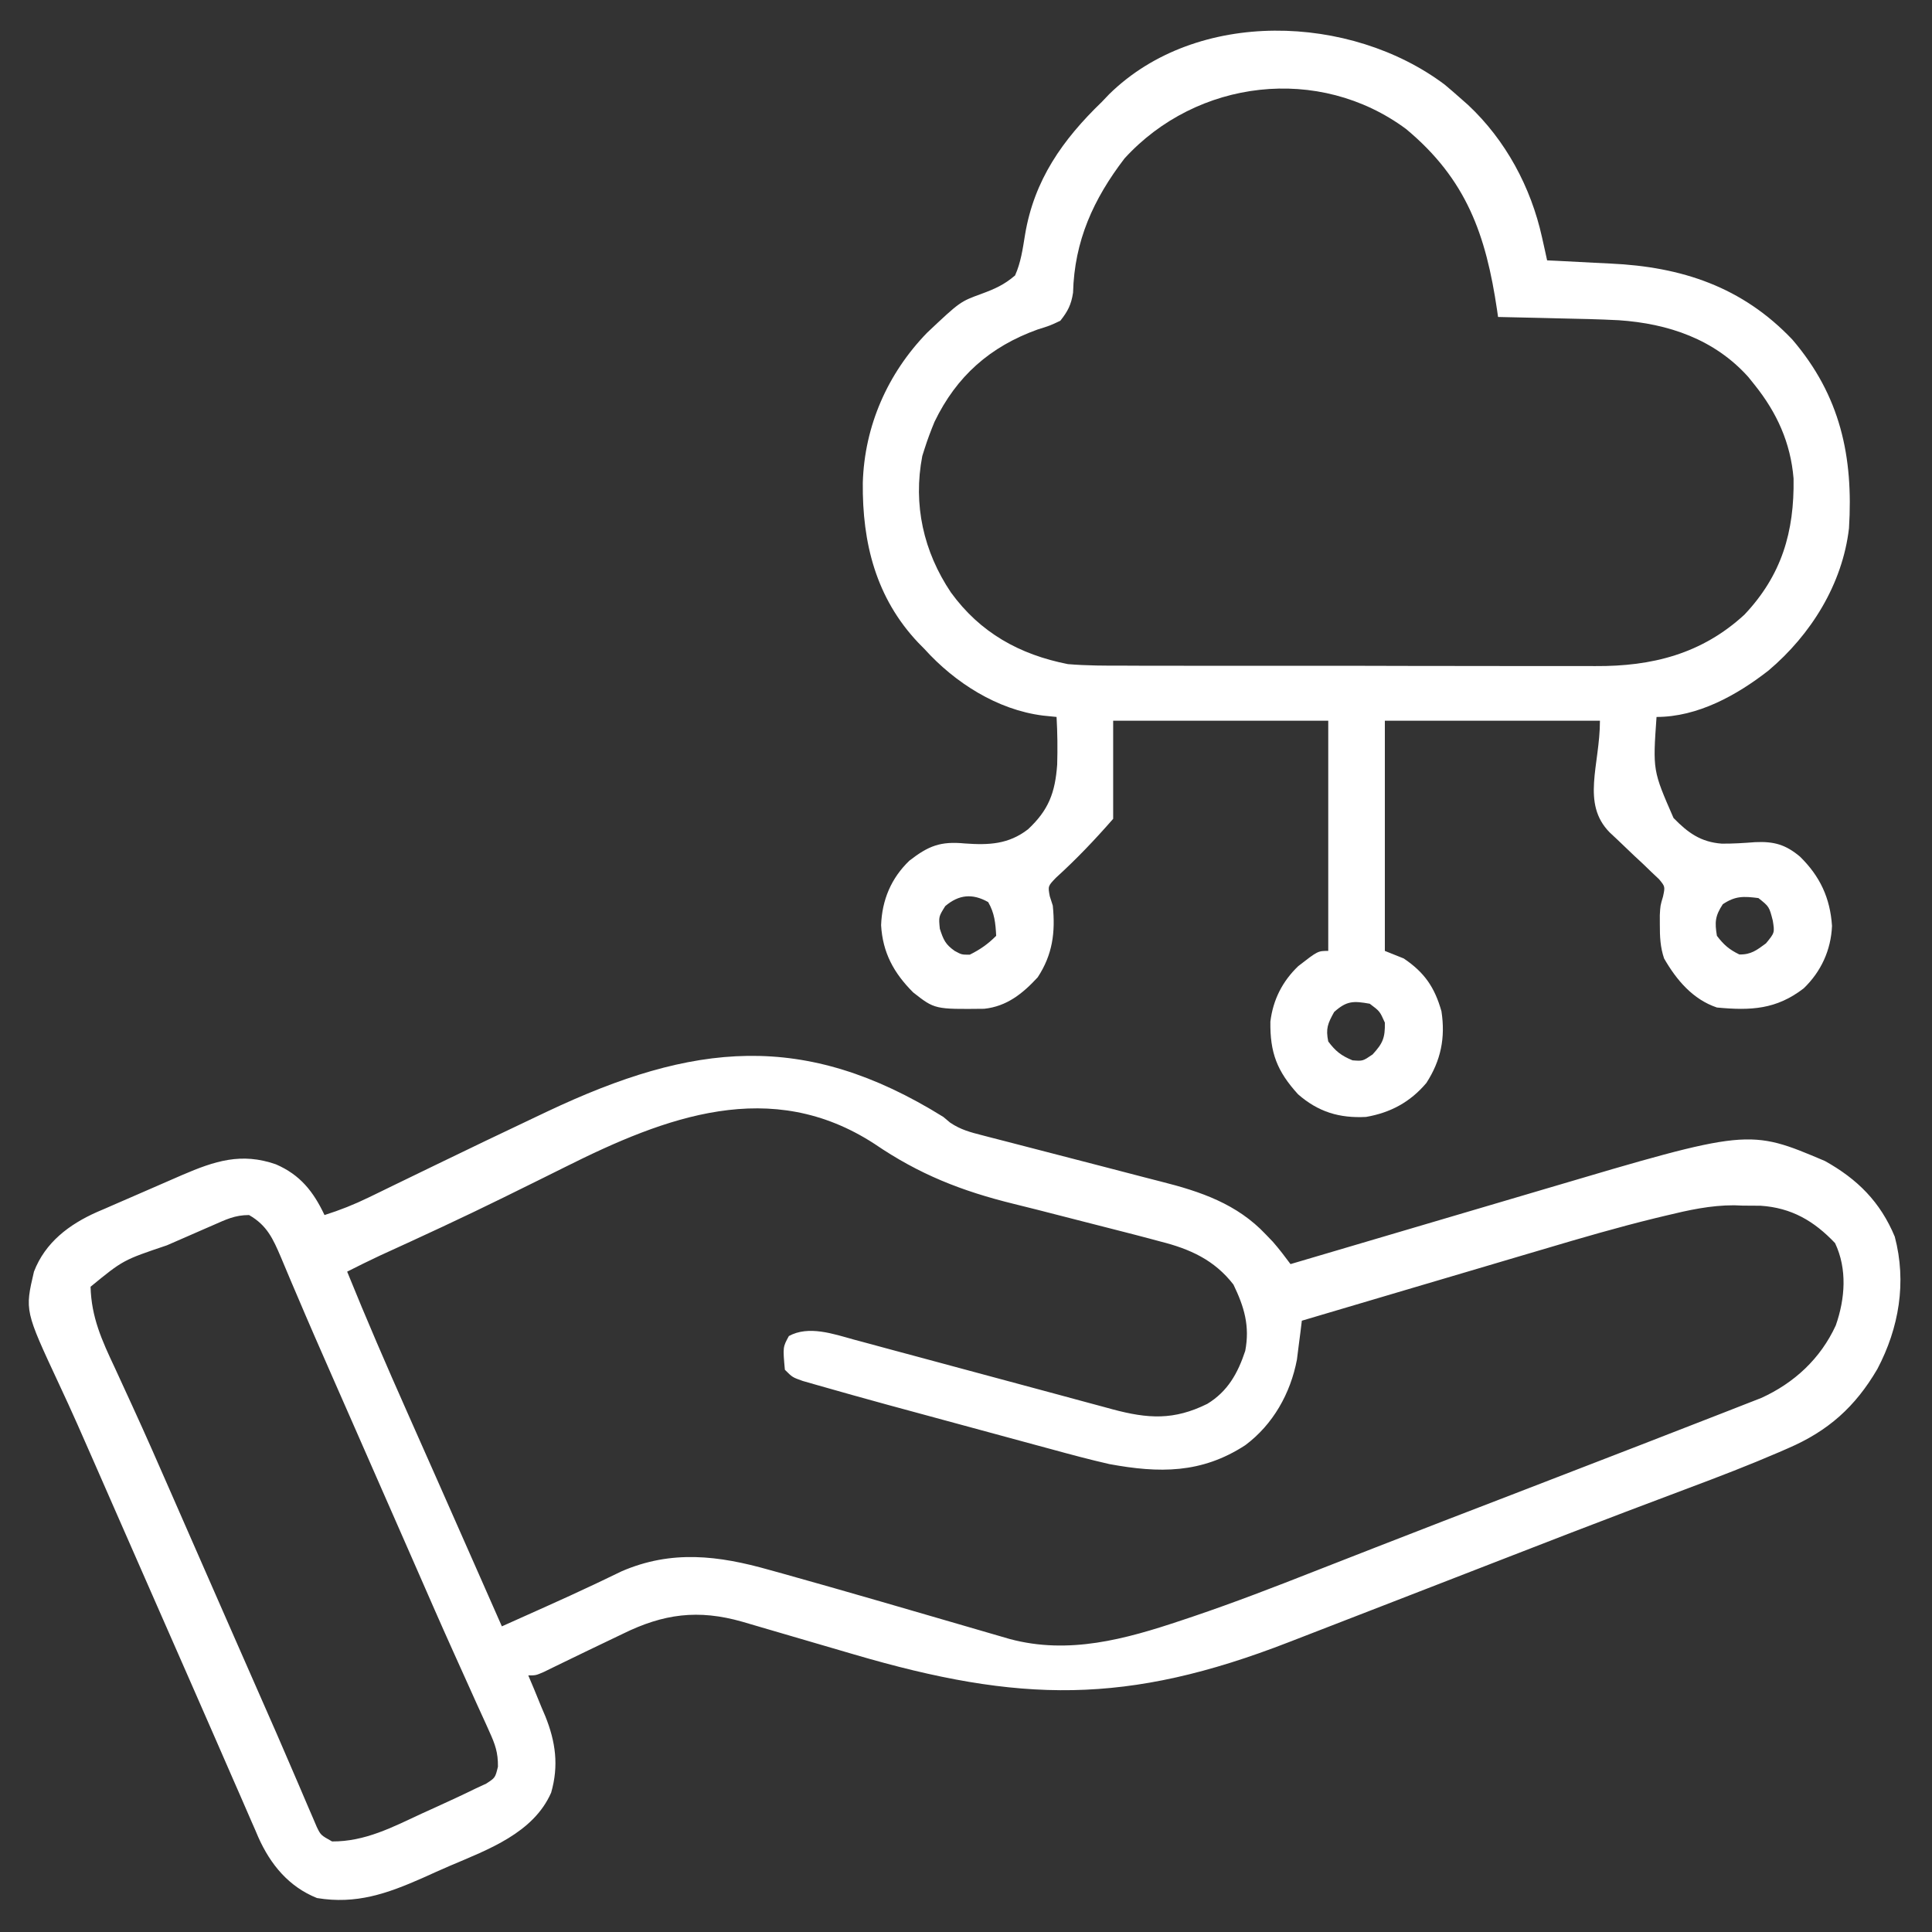
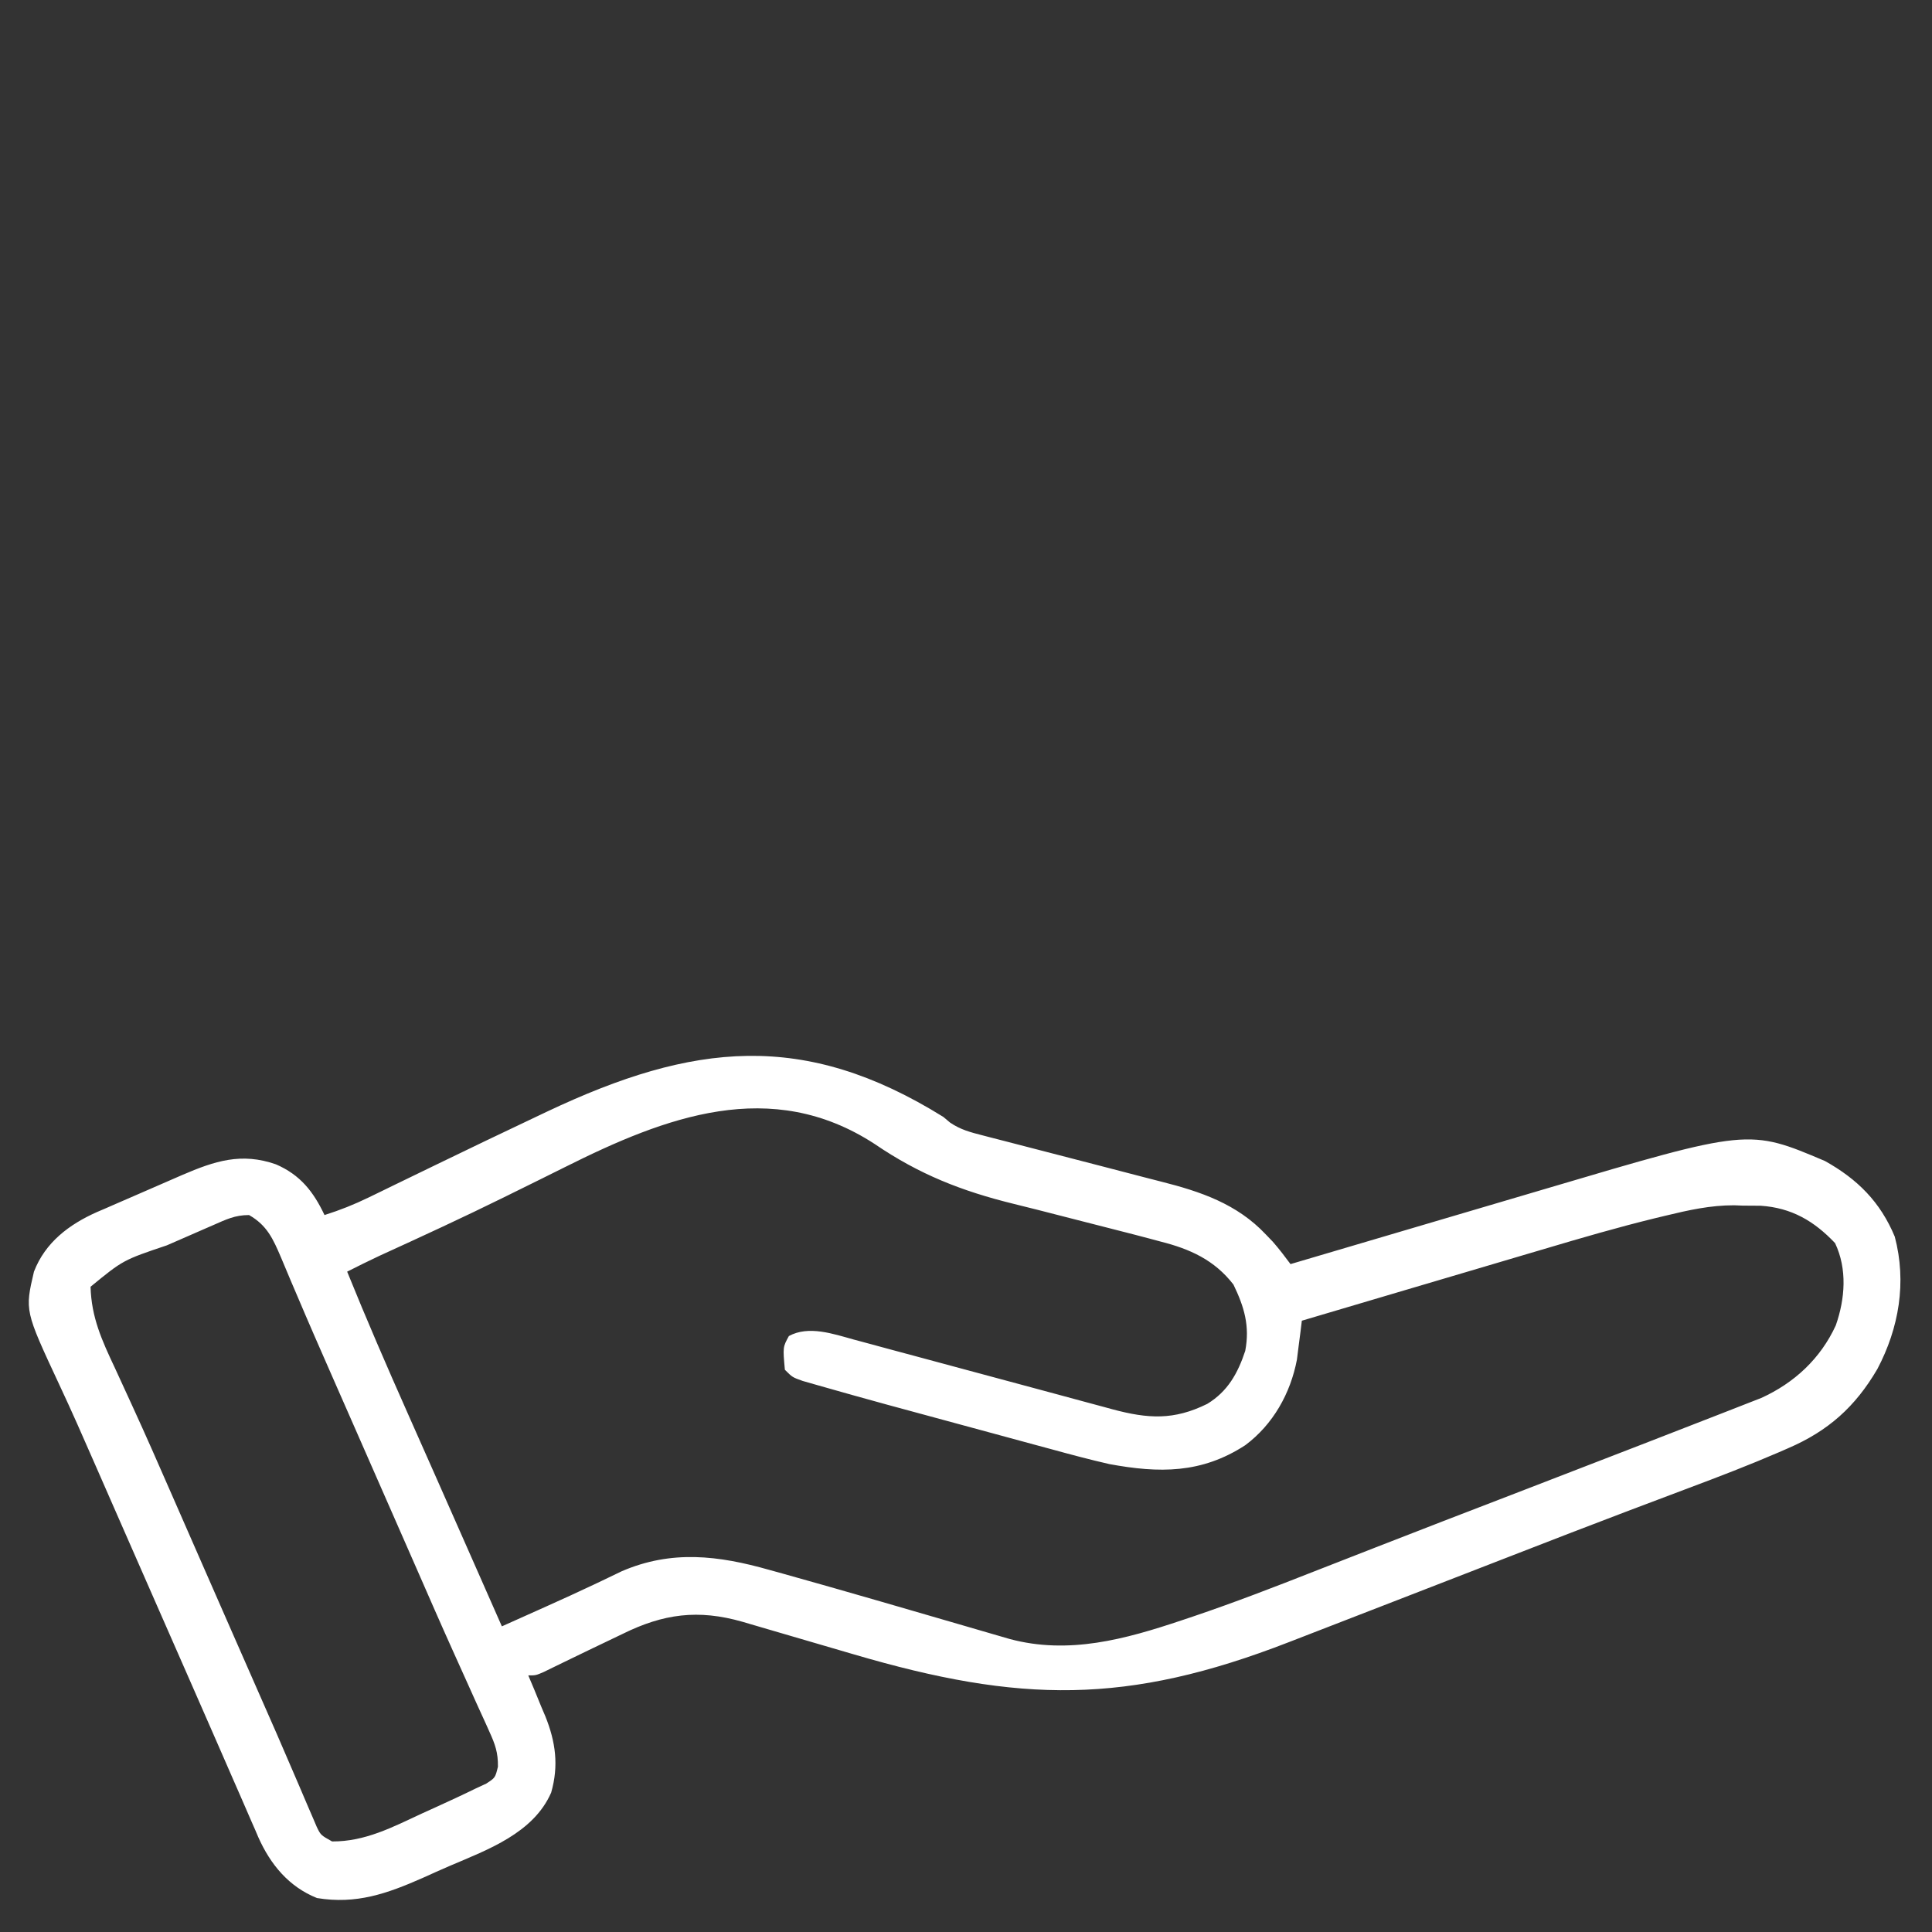
<svg xmlns="http://www.w3.org/2000/svg" xmlns:ns1="http://sodipodi.sourceforge.net/DTD/sodipodi-0.dtd" xmlns:ns2="http://www.inkscape.org/namespaces/inkscape" version="1.1" width="512" height="512" id="svg2" ns1:docname="icono_servicios.svg" ns2:version="1.4.2 (f4327f4, 2025-05-13)">
  <rect width="100%" height="100%" fill="#333333" stroke="none" />
  <defs id="defs2" />
  <ns1:namedview id="namedview2" pagecolor="#ffffff" bordercolor="#000000" borderopacity="0.25" ns2:showpageshadow="2" ns2:pageopacity="0.0" ns2:pagecheckerboard="0" ns2:deskcolor="#d1d1d1" ns2:zoom="1.4355469" ns2:cx="256" ns2:cy="256" ns2:window-width="1920" ns2:window-height="974" ns2:window-x="-11" ns2:window-y="-11" ns2:window-maximized="1" ns2:current-layer="svg2" />
  <path d="M0 0 C0.587 0.493 1.173 0.986 1.778 1.494 C4.585 3.397 7.161 4.056 10.446 4.898 C11.084 5.064 11.722 5.23 12.379 5.402 C13.76 5.761 15.142 6.116 16.525 6.467 C18.724 7.027 20.919 7.599 23.113 8.174 C29.351 9.808 35.594 11.42 41.84 13.022 C45.667 14.004 49.49 15.002 53.311 16.008 C54.758 16.386 56.207 16.758 57.657 17.124 C68.157 19.772 77.824 23.037 85.438 31.125 C86.055 31.767 86.672 32.409 87.309 33.07 C88.982 34.979 90.488 36.962 92 39 C93.029 38.696 94.059 38.391 95.119 38.078 C104.885 35.191 114.651 32.308 124.419 29.428 C129.439 27.948 134.458 26.467 139.477 24.983 C144.333 23.547 149.189 22.114 154.046 20.684 C155.887 20.141 157.727 19.598 159.567 19.053 C213.424 3.104 213.424 3.104 233.633 11.68 C242.261 16.492 248.312 22.534 252.137 31.734 C255.33 43.813 253.251 55.938 247.527 66.793 C241.662 76.845 234.449 83.248 223.836 87.812 C223.049 88.156 222.261 88.5 221.45 88.854 C213.558 92.261 205.549 95.34 197.5 98.353 C192.919 100.069 188.345 101.803 183.77 103.535 C182.81 103.898 181.85 104.261 180.861 104.635 C170.941 108.39 161.051 112.225 151.165 116.068 C146.053 118.056 140.938 120.039 135.824 122.023 C133.724 122.838 131.625 123.653 129.525 124.468 C128.462 124.88 127.4 125.292 126.305 125.717 C124.052 126.592 121.799 127.466 119.546 128.341 C112.483 131.085 105.418 133.823 98.35 136.555 C96.109 137.422 93.868 138.291 91.627 139.162 C48.629 155.879 20.208 155.322 -23.675 142.44 C-27.963 141.182 -32.253 139.929 -36.543 138.677 C-39.873 137.705 -43.202 136.731 -46.53 135.755 C-47.716 135.408 -48.902 135.06 -50.124 134.702 C-51.166 134.397 -52.207 134.091 -53.28 133.777 C-64.971 130.439 -74.186 131.66 -85 137 C-87.979 138.433 -90.961 139.86 -93.944 141.286 C-96.051 142.297 -98.155 143.315 -100.255 144.341 C-101.226 144.812 -102.196 145.284 -103.195 145.77 C-104.072 146.199 -104.949 146.628 -105.852 147.07 C-108 148 -108 148 -110 148 C-109.495 149.195 -108.989 150.39 -108.469 151.621 C-107.812 153.226 -107.155 154.832 -106.5 156.438 C-106.166 157.221 -105.832 158.004 -105.488 158.811 C-102.747 165.607 -101.886 171.929 -103.938 179.062 C-108.629 189.778 -120.681 194.157 -130.718 198.439 C-133.179 199.496 -135.617 200.598 -138.057 201.703 C-147.429 205.831 -155.593 208.723 -166 207 C-173.457 204.01 -178.319 198.125 -181.546 190.878 C-181.813 190.252 -182.08 189.626 -182.355 188.98 C-182.654 188.302 -182.953 187.624 -183.261 186.925 C-184.246 184.683 -185.217 182.436 -186.188 180.188 C-186.889 178.583 -187.592 176.979 -188.295 175.376 C-189.781 171.985 -191.261 168.593 -192.737 165.198 C-194.951 160.108 -197.182 155.026 -199.418 149.945 C-202.416 143.131 -205.41 136.315 -208.398 129.496 C-211.922 121.458 -215.449 113.421 -218.981 105.386 C-220.917 100.983 -222.849 96.578 -224.772 92.17 C-227.897 85.015 -231.031 77.875 -234.352 70.809 C-243.423 51.352 -243.423 51.352 -241 41 C-238.016 33.249 -231.683 28.481 -224.29 25.198 C-223.596 24.902 -222.902 24.606 -222.188 24.301 C-221.456 23.98 -220.724 23.659 -219.969 23.328 C-218.432 22.655 -216.892 21.987 -215.351 21.324 C-213.003 20.314 -210.661 19.29 -208.32 18.264 C-206.818 17.609 -205.315 16.954 -203.812 16.301 C-202.772 15.848 -202.772 15.848 -201.71 15.385 C-193.088 11.68 -186.04 9.356 -176.875 12.562 C-170.436 15.346 -166.95 19.772 -164 26 C-159.935 24.718 -156.148 23.213 -152.316 21.348 C-150.696 20.562 -150.696 20.562 -149.042 19.761 C-147.894 19.201 -146.746 18.64 -145.562 18.062 C-144.351 17.475 -143.14 16.888 -141.928 16.301 C-139.464 15.108 -137 13.913 -134.537 12.716 C-125.712 8.434 -116.866 4.196 -108 0 C-106.982 -0.483 -105.964 -0.966 -104.916 -1.463 C-66.344 -19.689 -36.95 -22.969 0 0 Z M-100.21 13.26 C-104.674 15.495 -109.155 17.698 -113.633 19.906 C-114.518 20.344 -115.403 20.781 -116.315 21.232 C-127.247 26.623 -138.309 31.726 -149.399 36.783 C-152.293 38.137 -155.148 39.56 -158 41 C-152.903 53.587 -147.514 66.028 -142 78.438 C-141.169 80.311 -140.339 82.186 -139.509 84.06 C-137.827 87.855 -136.145 91.649 -134.462 95.443 C-131.066 103.105 -127.684 110.773 -124.303 118.441 C-123.325 120.659 -122.347 122.876 -121.369 125.094 C-119.913 128.396 -118.456 131.698 -117 135 C-113.978 133.648 -110.958 132.293 -107.938 130.938 C-107.032 130.531 -106.126 130.125 -105.193 129.707 C-100.972 127.809 -96.759 125.9 -92.578 123.914 C-91.916 123.6 -91.253 123.285 -90.571 122.961 C-88.799 122.116 -87.03 121.263 -85.262 120.41 C-72.007 114.679 -59.573 116.222 -46.102 120.043 C-44.977 120.354 -43.852 120.665 -42.692 120.986 C-39.125 121.978 -35.562 122.986 -32 124 C-30.854 124.326 -29.709 124.652 -28.528 124.987 C-20.573 127.256 -12.629 129.561 -4.688 131.875 C-1.205 132.889 2.278 133.902 5.762 134.913 C7.899 135.533 10.036 136.155 12.172 136.779 C13.129 137.057 14.086 137.335 15.072 137.621 C15.906 137.864 16.74 138.107 17.6 138.357 C33.241 142.545 48.197 138.416 63.113 133.414 C64.165 133.062 65.216 132.71 66.3 132.347 C77.14 128.676 87.79 124.567 98.438 120.375 C101.618 119.131 104.799 117.889 107.98 116.647 C110.203 115.779 112.425 114.91 114.647 114.041 C126.592 109.369 138.562 104.765 150.531 100.158 C161.025 96.117 171.513 92.059 182 88 C183.027 87.603 184.054 87.206 185.112 86.797 C190.657 84.651 196.199 82.499 201.736 80.333 C203.346 79.703 204.958 79.077 206.571 78.453 C208.752 77.608 210.929 76.755 213.105 75.898 C214.303 75.431 215.501 74.964 216.735 74.482 C225.496 70.506 232.459 64.049 236.5 55.25 C238.986 48.148 239.566 40.307 236.312 33.438 C230.733 27.556 224.763 24.073 216.582 23.531 C214.992 23.505 213.402 23.495 211.812 23.5 C211.071 23.472 210.329 23.443 209.564 23.414 C203.298 23.394 197.459 24.7 191.406 26.165 C190.484 26.387 189.562 26.608 188.612 26.837 C178.77 29.243 169.064 32.067 159.355 34.957 C157.48 35.511 155.604 36.064 153.728 36.617 C148.869 38.051 144.012 39.491 139.155 40.932 C134.168 42.411 129.179 43.884 124.189 45.357 C114.458 48.232 104.728 51.114 95 54 C94.887 54.936 94.774 55.872 94.657 56.836 C94.496 58.077 94.334 59.319 94.168 60.598 C94.014 61.822 93.859 63.047 93.7 64.309 C92.002 73.26 87.358 81.529 80 87 C68.395 94.548 57.208 94.431 44 92 C38.818 90.82 33.698 89.45 28.574 88.043 C27.133 87.654 25.692 87.265 24.25 86.877 C21.249 86.067 18.25 85.253 15.252 84.433 C11.462 83.398 7.67 82.371 3.876 81.347 C-8.593 77.982 -21.065 74.613 -33.48 71.051 C-34.731 70.693 -35.982 70.335 -37.27 69.966 C-40 69 -40 69 -42 67 C-42.546 60.995 -42.546 60.995 -40.938 58.062 C-35.708 55.195 -29.119 57.509 -23.713 59.004 C-22.517 59.323 -22.517 59.323 -21.296 59.649 C-18.675 60.351 -16.059 61.064 -13.441 61.777 C-11.61 62.269 -9.778 62.76 -7.946 63.25 C-3.132 64.539 1.679 65.838 6.49 67.14 C14.185 69.222 21.882 71.294 29.582 73.357 C32.262 74.077 34.941 74.805 37.619 75.532 C39.274 75.978 40.929 76.422 42.584 76.867 C43.32 77.069 44.056 77.271 44.815 77.479 C54.24 79.993 61.059 80.436 69.949 76.035 C75.37 72.731 78.033 67.937 80 62 C81.255 55.421 79.742 50.354 76.875 44.422 C71.814 37.885 65.338 34.984 57.512 33.012 C56.607 32.768 55.701 32.524 54.769 32.273 C51.851 31.494 48.927 30.744 46 30 C45.027 29.751 44.053 29.501 43.05 29.245 C41.066 28.737 39.082 28.231 37.098 27.725 C33.029 26.689 28.963 25.644 24.897 24.597 C22.838 24.073 20.776 23.559 18.712 23.054 C4.847 19.65 -6.4 15.225 -18.211 7.165 C-45.681 -10.722 -73.639 -0.042 -100.21 13.26 Z M-193.574 28.703 C-194.538 29.122 -194.538 29.122 -195.522 29.549 C-196.884 30.141 -198.244 30.737 -199.604 31.334 C-201.66 32.238 -203.719 33.133 -205.779 34.027 C-217.374 37.932 -217.374 37.932 -226 45 C-225.794 53.096 -222.983 59.248 -219.562 66.5 C-218.678 68.417 -217.798 70.337 -216.919 72.257 C-216.288 73.635 -215.655 75.012 -215.021 76.389 C-211.396 84.272 -207.919 92.217 -204.443 100.166 C-203.304 102.768 -202.164 105.371 -201.023 107.973 C-199.469 111.519 -197.915 115.065 -196.361 118.611 C-193.988 124.028 -191.612 129.444 -189.234 134.859 C-188.845 135.747 -188.455 136.636 -188.053 137.551 C-186.134 141.922 -184.214 146.292 -182.292 150.661 C-176.234 164.434 -176.234 164.434 -173.347 171.159 C-172.563 172.986 -171.774 174.811 -170.986 176.637 C-170.069 178.762 -169.159 180.891 -168.258 183.023 C-167.865 183.932 -167.472 184.841 -167.066 185.777 C-166.736 186.553 -166.405 187.329 -166.065 188.129 C-165.001 190.323 -165.001 190.323 -162 192 C-153.264 192.054 -145.996 188.23 -138.25 184.625 C-136.937 184.028 -135.623 183.431 -134.309 182.836 C-130.854 181.26 -127.408 179.676 -124 178 C-123.061 177.565 -122.122 177.13 -121.155 176.681 C-118.758 175.127 -118.758 175.127 -118.042 172.197 C-117.993 168.441 -118.778 166.269 -120.332 162.855 C-120.595 162.266 -120.858 161.677 -121.128 161.07 C-122.009 159.102 -122.911 157.145 -123.812 155.188 C-124.449 153.774 -125.084 152.36 -125.718 150.945 C-127.084 147.896 -128.458 144.85 -129.836 141.806 C-133.162 134.441 -136.388 127.033 -139.627 119.629 C-141.524 115.294 -143.428 110.962 -145.332 106.629 C-146.106 104.866 -146.881 103.103 -147.655 101.34 C-148.041 100.462 -148.426 99.584 -148.824 98.679 C-151.198 93.272 -153.571 87.866 -155.943 82.459 C-157.864 78.083 -159.786 73.707 -161.713 69.333 C-164.981 61.909 -168.234 54.481 -171.398 47.012 C-171.899 45.84 -172.4 44.668 -172.916 43.461 C-173.811 41.363 -174.695 39.26 -175.566 37.152 C-177.64 32.314 -179.234 28.714 -184 26 C-187.78 26 -190.106 27.19 -193.574 28.703 Z " fill="#000000" transform="translate(250,296)" id="path1" style="fill:#ffffff" />
-   <path d="M0 0 C1.394 1.165 2.77 2.352 4.125 3.562 C4.811 4.167 5.497 4.772 6.203 5.395 C16.151 14.715 22.836 27.163 25.766 40.414 C26.024 41.57 26.282 42.726 26.548 43.917 C26.738 44.79 26.929 45.663 27.125 46.562 C27.996 46.602 28.867 46.642 29.764 46.683 C33.062 46.841 36.359 47.014 39.656 47.197 C41.07 47.273 42.485 47.343 43.9 47.406 C62.796 48.265 78.852 53.584 92.125 67.562 C104.837 82.416 108.306 98.573 107.125 117.562 C105.394 132.373 97.047 145.757 85.793 155.261 C77.355 161.846 67.015 167.562 56.125 167.562 C55.126 181.745 55.126 181.745 60.625 194.333 C64.448 198.263 67.84 200.723 73.422 201.137 C76.381 201.162 79.301 200.971 82.25 200.742 C87.241 200.511 90.316 201.377 94.125 204.562 C99.44 209.759 102.143 215.548 102.625 222.938 C102.36 229.332 99.728 235.061 95.117 239.492 C87.88 245.074 81.135 245.422 72.125 244.562 C65.751 242.421 61.409 237.278 58.125 231.562 C57.113 228.557 56.99 225.784 57 222.625 C56.997 221.791 56.995 220.957 56.992 220.098 C57.125 217.562 57.125 217.562 57.844 215.149 C58.409 212.524 58.409 212.524 56.786 210.558 C56.116 209.926 55.447 209.295 54.758 208.645 C54.037 207.948 53.317 207.251 52.574 206.533 C51.807 205.821 51.04 205.109 50.25 204.375 C48.751 202.946 47.253 201.515 45.758 200.082 C44.751 199.14 44.751 199.14 43.723 198.179 C36.099 190.467 41.125 180.327 41.125 168.562 C22.315 168.562 3.505 168.562 -15.875 168.562 C-15.875 188.692 -15.875 208.822 -15.875 229.562 C-14.225 230.222 -12.575 230.882 -10.875 231.562 C-5.395 235.253 -2.682 239.179 -0.875 245.562 C0.203 252.569 -1.016 258.603 -4.875 264.562 C-9.13 269.611 -14.386 272.449 -20.875 273.562 C-27.945 273.925 -33.526 272.236 -38.875 267.562 C-44.442 261.45 -46.333 256.532 -46.211 248.289 C-45.498 242.506 -43.032 237.633 -38.832 233.602 C-33.627 229.562 -33.627 229.562 -30.875 229.562 C-30.875 209.433 -30.875 189.303 -30.875 168.562 C-49.685 168.562 -68.495 168.562 -87.875 168.562 C-87.875 177.143 -87.875 185.722 -87.875 194.562 C-92.811 200.203 -97.546 205.175 -103.031 210.168 C-105.17 212.392 -105.17 212.392 -104.676 215.066 C-104.412 215.89 -104.147 216.714 -103.875 217.562 C-103.16 224.646 -103.919 230.53 -107.875 236.562 C-111.871 240.892 -116.078 244.266 -122.047 244.898 C-135.162 245.042 -135.162 245.042 -140.875 240.562 C-146.01 235.427 -148.953 230.043 -149.375 222.75 C-149.131 216.067 -146.719 210.29 -141.867 205.637 C-136.797 201.717 -133.672 200.466 -127.174 201.089 C-120.835 201.545 -115.612 201.329 -110.442 197.336 C-104.983 192.246 -103.255 187.635 -102.711 180.208 C-102.585 175.981 -102.635 171.784 -102.875 167.562 C-104.074 167.441 -105.273 167.32 -106.508 167.195 C-118.578 165.671 -129.823 158.485 -137.875 149.562 C-138.687 148.739 -138.687 148.739 -139.516 147.898 C-150.75 136.029 -154.387 121.416 -154.224 105.493 C-153.782 90.471 -147.663 76.536 -137.184 65.738 C-128.441 57.499 -128.441 57.499 -122.781 55.434 C-119.248 54.134 -116.742 53.023 -113.875 50.562 C-112.331 47.128 -111.838 43.49 -111.233 39.797 C-108.83 25.291 -101.276 14.594 -90.875 4.562 C-89.926 3.567 -89.926 3.567 -88.957 2.551 C-65.704 -20.292 -24.893 -18.723 0 0 Z M-84.875 19.562 C-93.092 30.31 -98.147 41.365 -98.504 55.125 C-98.986 58.293 -99.883 60.048 -101.875 62.562 C-104.625 63.863 -104.625 63.863 -107.875 64.875 C-120.472 69.401 -129.372 77.23 -135.219 89.348 C-136.204 91.736 -137.098 94.1 -137.875 96.562 C-138.067 97.17 -138.259 97.777 -138.457 98.402 C-140.953 111.301 -138.123 123.766 -130.875 134.562 C-123.135 145.236 -112.686 151.038 -99.875 153.562 C-94.846 153.979 -89.83 153.984 -84.788 153.967 C-83.3 153.972 -81.812 153.979 -80.324 153.987 C-76.313 154.005 -72.303 154.004 -68.293 153.998 C-64.931 153.995 -61.569 154.001 -58.207 154.007 C-50.268 154.021 -42.329 154.02 -34.391 154.009 C-26.232 153.997 -18.073 154.011 -9.915 154.038 C-2.881 154.06 4.153 154.067 11.187 154.061 C15.375 154.058 19.564 154.06 23.752 154.077 C27.693 154.093 31.635 154.088 35.576 154.07 C37.013 154.066 38.449 154.069 39.885 154.08 C54.949 154.182 68.107 150.856 79.41 140.461 C89.285 130.014 92.662 118.522 92.438 104.383 C91.663 94.91 88.028 86.927 82.125 79.562 C81.573 78.874 81.022 78.186 80.453 77.477 C71.463 67.449 59.24 63.314 46.108 62.426 C40.867 62.155 35.622 62.044 30.375 61.938 C28.792 61.899 27.208 61.86 25.625 61.82 C21.792 61.725 17.959 61.641 14.125 61.562 C14.04 60.969 13.956 60.376 13.869 59.765 C10.916 39.783 5.779 25.089 -10.25 11.75 C-33.307 -5.341 -65.695 -1.461 -84.875 19.562 Z M-132.375 217.688 C-134.127 220.484 -134.127 220.484 -133.812 223.688 C-132.863 226.599 -132.349 227.821 -129.875 229.562 C-128.023 230.567 -128.023 230.567 -125.875 230.562 C-123.077 229.163 -121.087 227.775 -118.875 225.562 C-119.057 222.217 -119.301 219.552 -121 216.625 C-125.181 214.256 -128.791 214.641 -132.375 217.688 Z M73.688 217.188 C71.653 220.279 71.519 221.926 72.125 225.562 C73.921 227.936 75.394 229.209 78.062 230.5 C81.126 230.593 82.699 229.35 85.125 227.562 C87.44 224.745 87.44 224.745 86.938 221.562 C85.983 217.83 85.983 217.83 83.125 215.562 C79.194 215.062 77.024 214.963 73.688 217.188 Z M-29.312 245.75 C-31.01 248.805 -31.575 250.15 -30.875 253.562 C-28.935 256.149 -27.426 257.337 -24.438 258.562 C-21.719 258.773 -21.719 258.773 -19.125 257 C-16.399 254.047 -15.793 252.572 -15.875 248.562 C-17.216 245.553 -17.216 245.553 -19.875 243.562 C-24.215 242.787 -25.99 242.768 -29.312 245.75 Z " fill="#000000" transform="translate(382.875,22.438)" id="path2" style="fill:#ffffff" />
</svg>